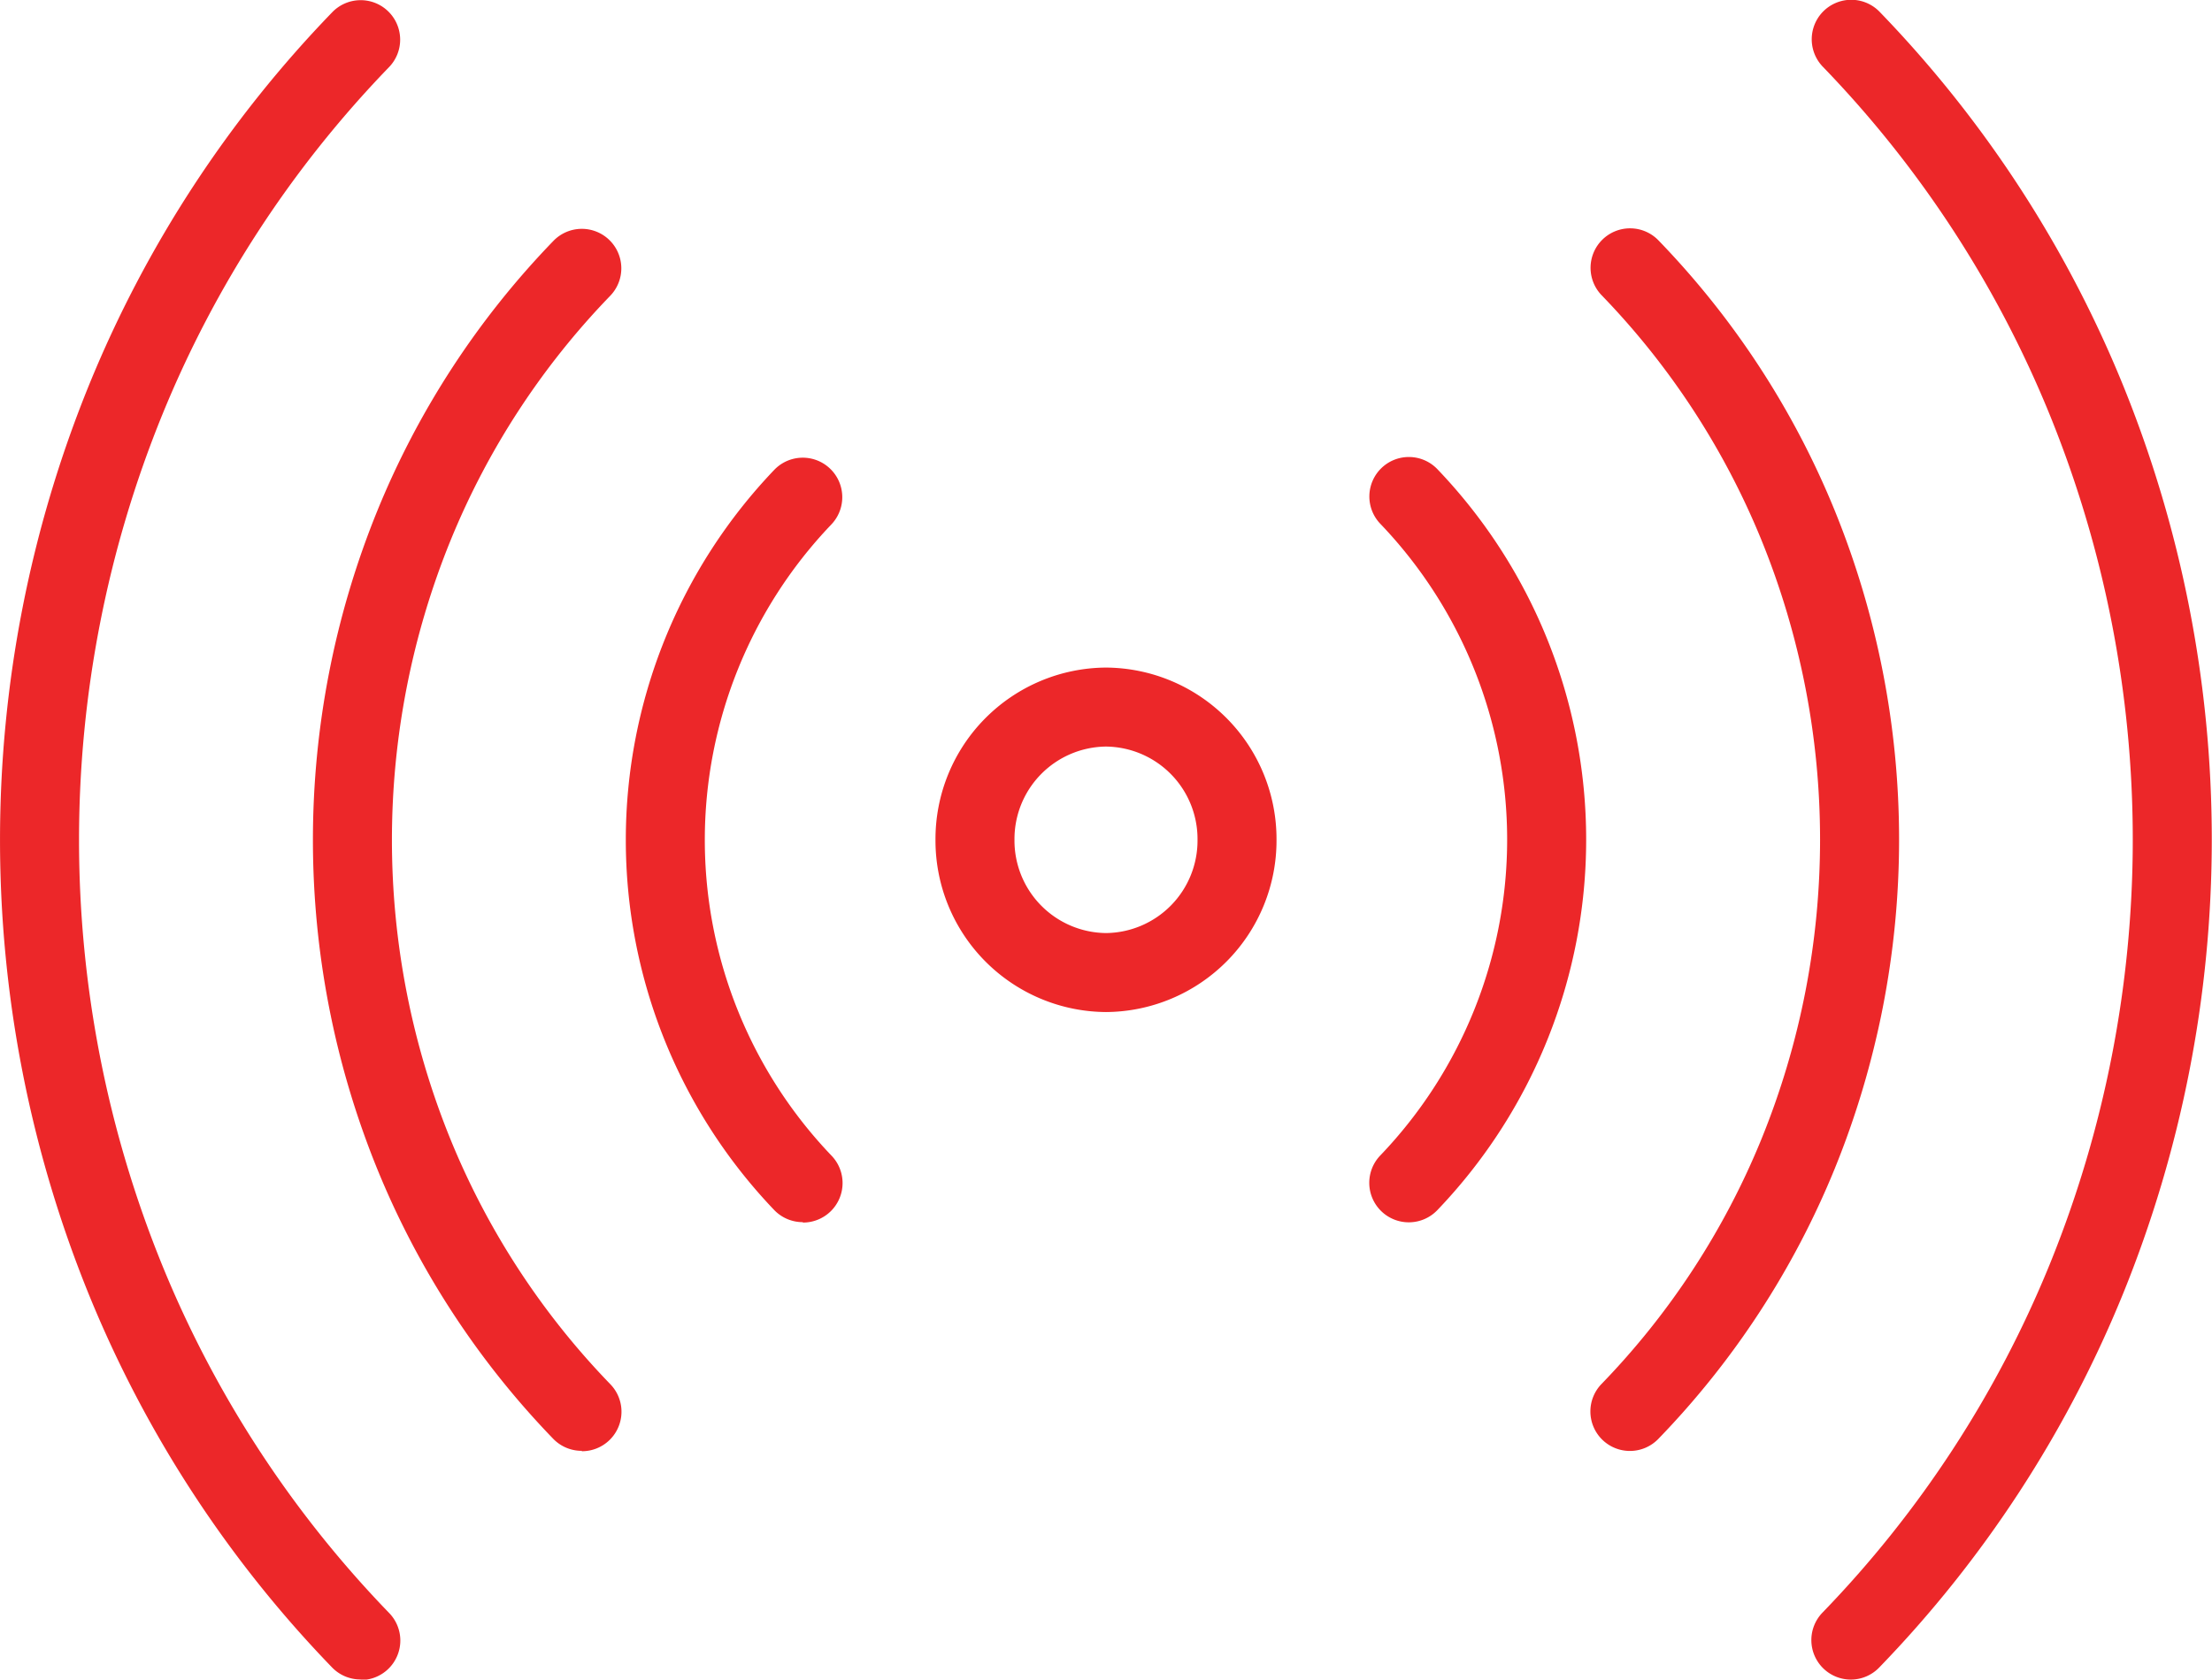
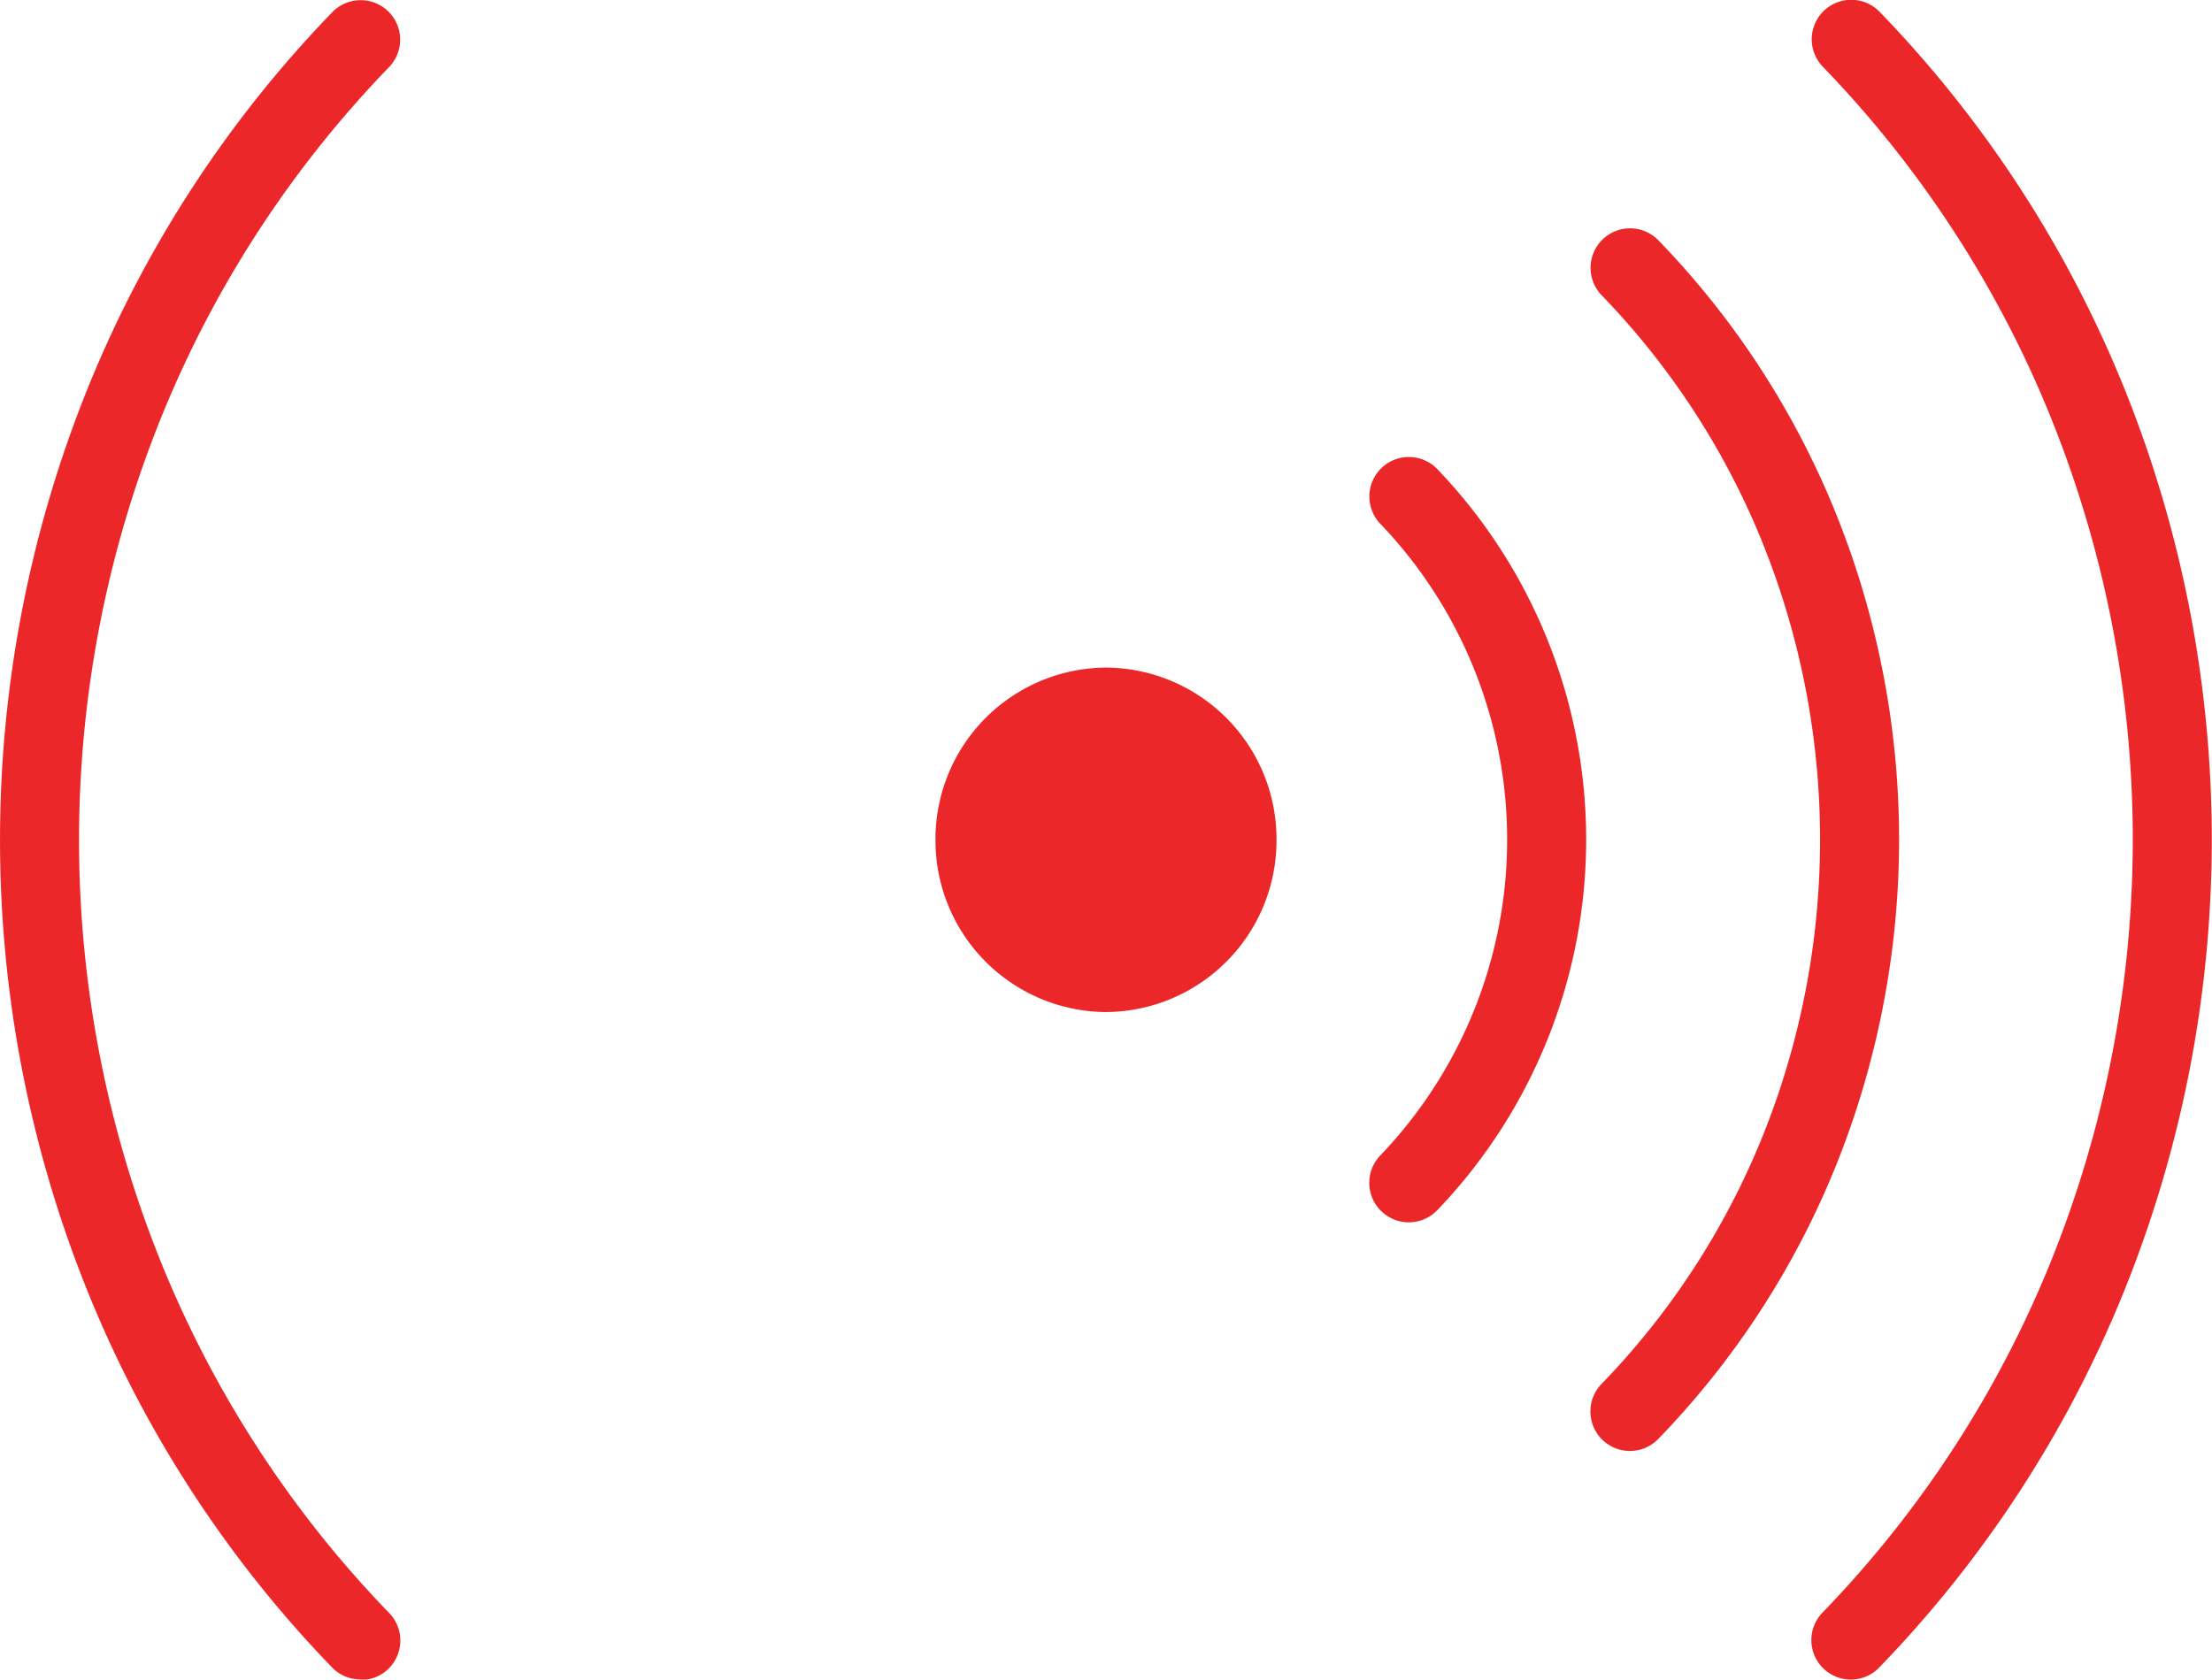
<svg xmlns="http://www.w3.org/2000/svg" width="56" height="42.527" viewBox="0 0 56 42.527">
  <g transform="translate(-14 -74.129)">
    <g transform="translate(15 75.129)">
      <path d="M374.43,156.751a1,1,0,0,1-.719-1.7,19.505,19.505,0,0,0,4.044-6.195,20.119,20.119,0,0,0,0-15.17,19.507,19.507,0,0,0-4.042-6.194,1,1,0,1,1,1.438-1.39,21.5,21.5,0,0,1,4.455,6.826,22.119,22.119,0,0,1,0,16.687,21.5,21.5,0,0,1-4.457,6.827A1,1,0,0,1,374.43,156.751Z" transform="translate(-334.162 -121.013)" fill="#ec2729" />
      <path d="M424.4,116.656a1,1,0,0,1-.719-1.7,27.705,27.705,0,0,0,5.743-8.8,28.567,28.567,0,0,0,0-21.54,27.707,27.707,0,0,0-5.741-8.8,1,1,0,0,1,1.438-1.39,29.7,29.7,0,0,1,6.154,9.43,30.567,30.567,0,0,1,0,23.057,29.7,29.7,0,0,1-6.156,9.431A1,1,0,0,1,424.4,116.656Z" transform="translate(-378.538 -75.129)" fill="#ec2729" />
      <path d="M23.13,116.678a1,1,0,0,1-.719-.3,29.7,29.7,0,0,1-6.154-9.43,30.567,30.567,0,0,1,0-23.053,29.7,29.7,0,0,1,6.152-9.429,1,1,0,1,1,1.438,1.39,27.707,27.707,0,0,0-5.739,8.8,28.567,28.567,0,0,0,0,21.536,27.706,27.706,0,0,0,5.741,8.8,1,1,0,0,1-.719,1.7Z" transform="translate(-15 -75.154)" fill="#ec2729" />
-       <path d="M91.516,156.773a1,1,0,0,1-.719-.3,21.5,21.5,0,0,1-4.455-6.826,22.119,22.119,0,0,1,0-16.682,21.5,21.5,0,0,1,4.453-6.825,1,1,0,1,1,1.438,1.39,19.506,19.506,0,0,0-4.04,6.193,20.119,20.119,0,0,0,0,15.166,19.506,19.506,0,0,0,4.042,6.194,1,1,0,0,1-.719,1.7Z" transform="translate(-77.787 -121.038)" fill="#ec2729" />
-       <path d="M159.9,196.868a1,1,0,0,1-.719-.3,13.563,13.563,0,0,1,0-18.754,1,1,0,0,1,1.438,1.39,11.563,11.563,0,0,0,0,15.974,1,1,0,0,1-.719,1.7Z" transform="translate(-140.574 -166.923)" fill="#ec2729" />
      <path d="M324.454,196.847a1,1,0,0,1-.718-1.7,11.563,11.563,0,0,0,0-15.98,1,1,0,1,1,1.438-1.39,13.563,13.563,0,0,1,0,18.761A1,1,0,0,1,324.454,196.847Z" transform="translate(-289.785 -166.898)" fill="#ec2729" />
    </g>
-     <path d="M3.317-1A4.344,4.344,0,0,1,7.634,3.361,4.344,4.344,0,0,1,3.317,7.722,4.344,4.344,0,0,1-1,3.361,4.344,4.344,0,0,1,3.317-1Zm0,6.722A2.342,2.342,0,0,0,5.634,3.361,2.342,2.342,0,0,0,3.317,1,2.342,2.342,0,0,0,1,3.361,2.342,2.342,0,0,0,3.317,5.722Z" transform="translate(38.683 92.032)" fill="#ec2729" />
+     <path d="M3.317-1A4.344,4.344,0,0,1,7.634,3.361,4.344,4.344,0,0,1,3.317,7.722,4.344,4.344,0,0,1-1,3.361,4.344,4.344,0,0,1,3.317-1Zm0,6.722Z" transform="translate(38.683 92.032)" fill="#ec2729" />
  </g>
</svg>